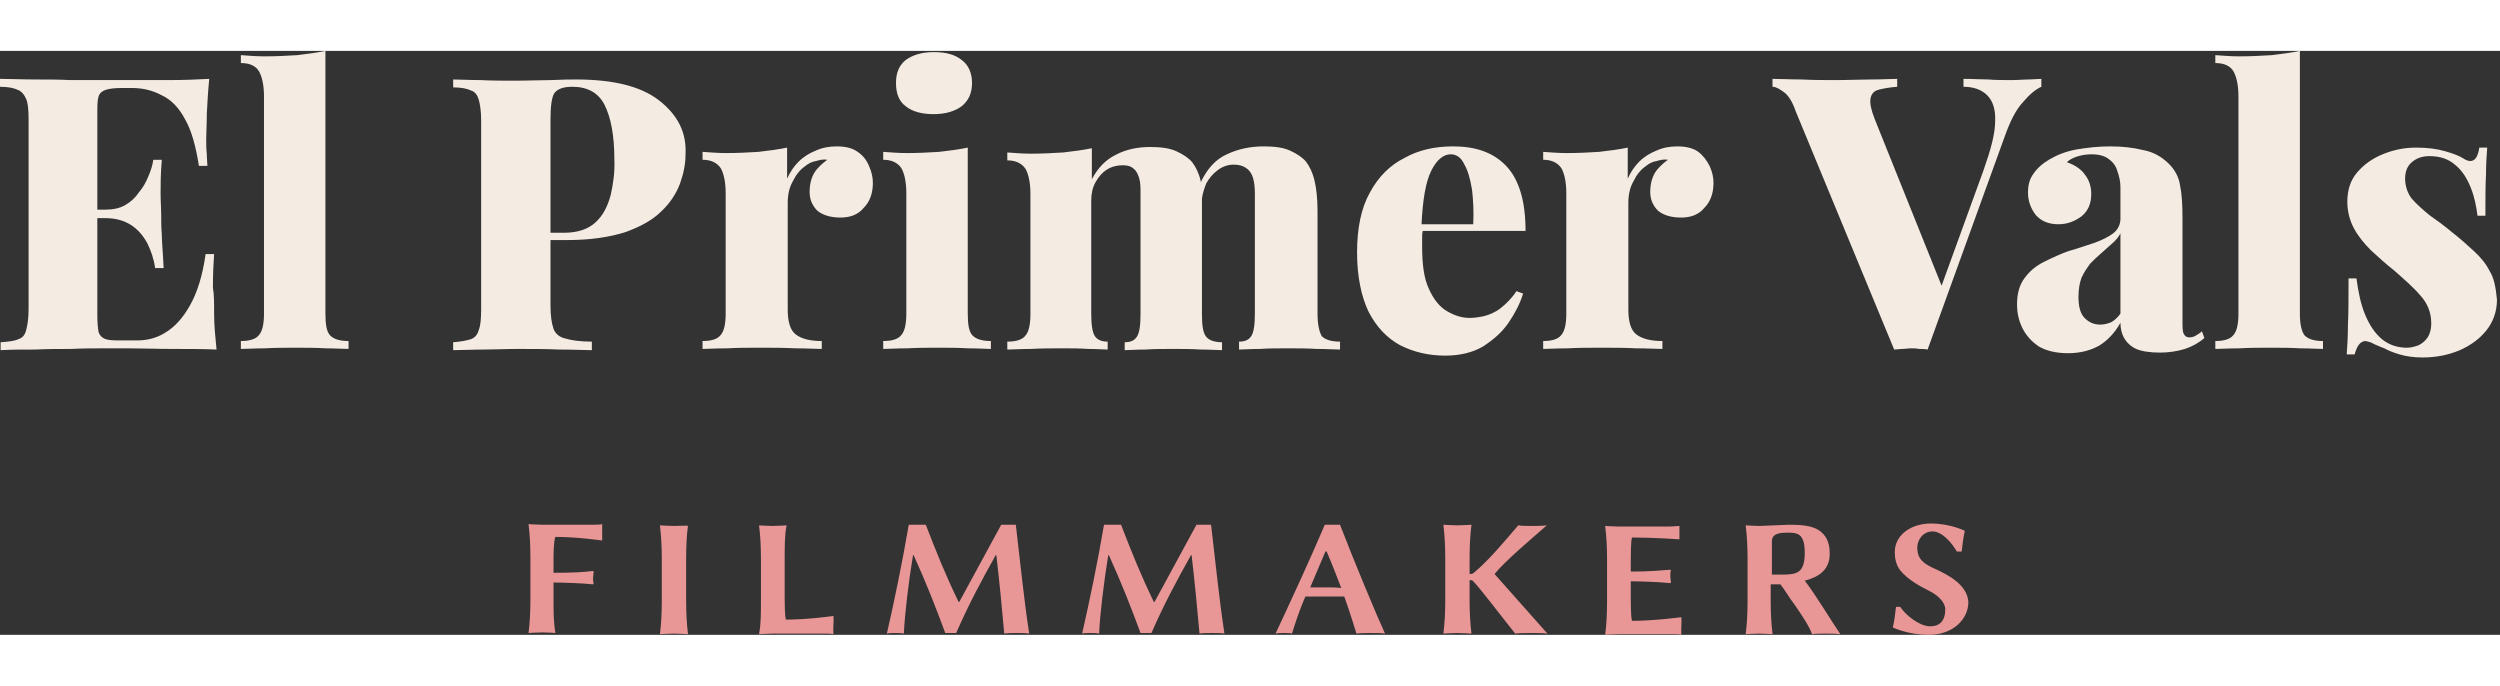
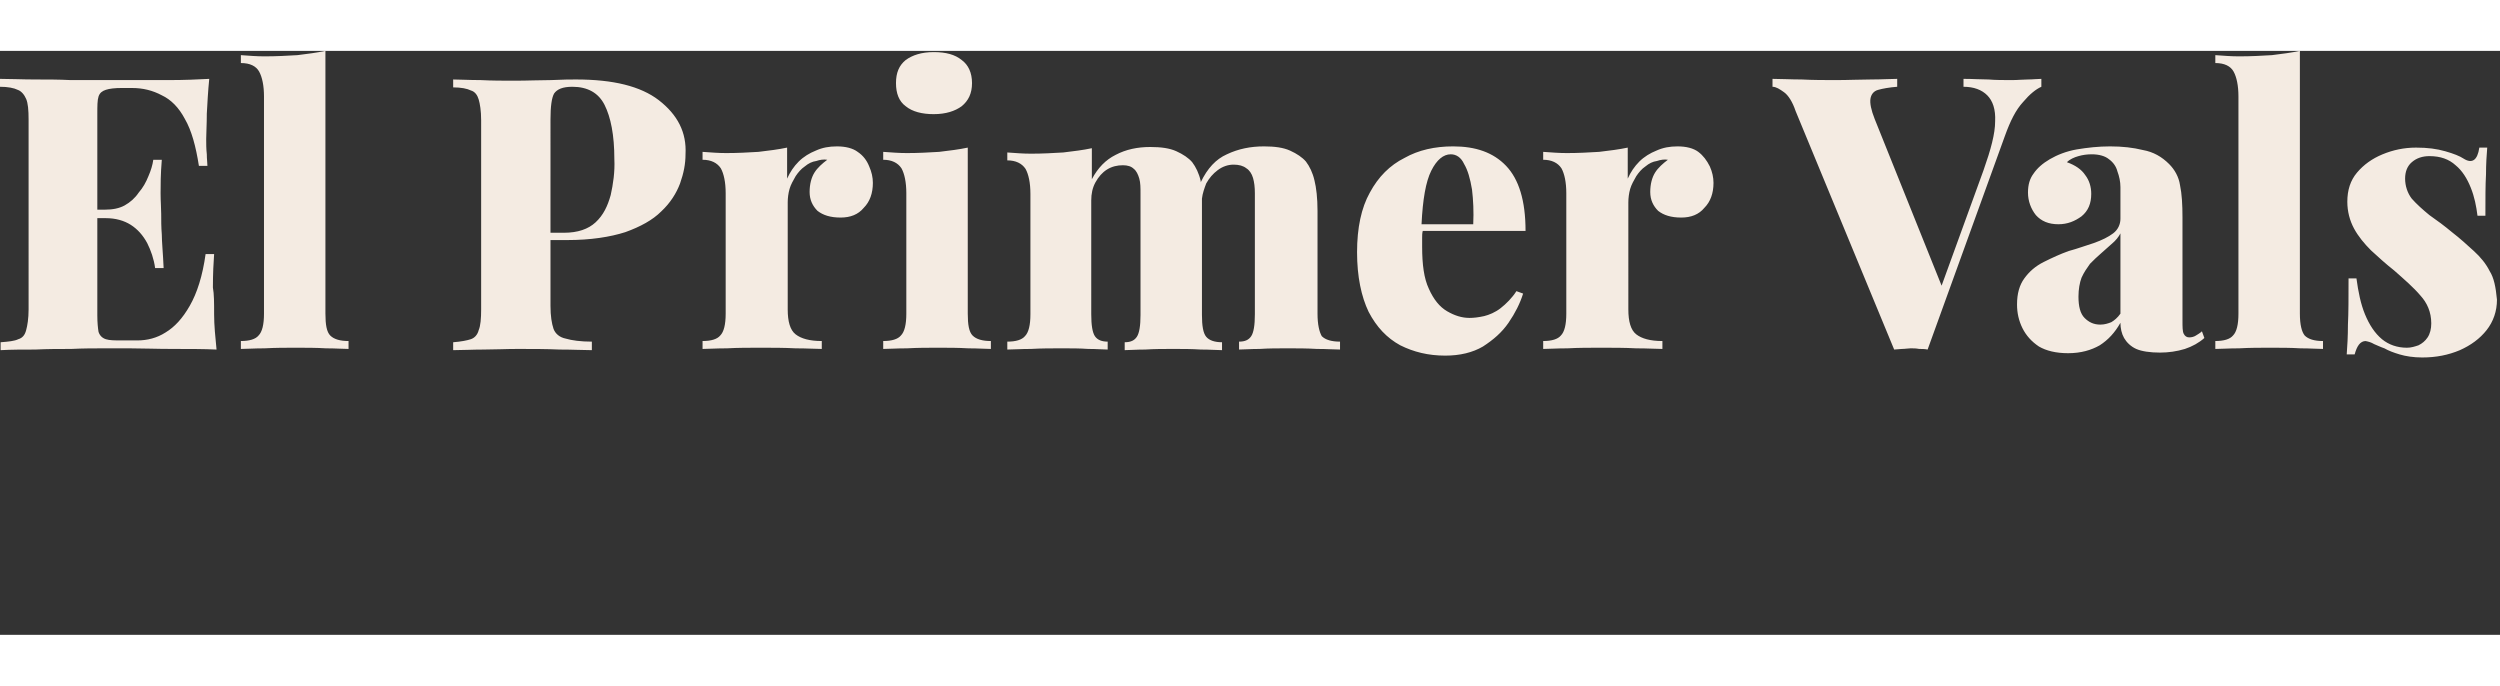
<svg xmlns="http://www.w3.org/2000/svg" version="1.1" id="Capa_1" x="0" y="0" viewBox="0 0 411 96" xml:space="preserve" width="350">
  <rect x="0" y="0" width="411" height="96" fill="#333333" stroke="none" />
  <style>.st0{fill:#e99696}.st1{fill:#f4ebe2}</style>
-   <path class="st0" d="M99 78.1v2.4s-4-.6-7.7-.6c-.3.7-.3 3.2-.3 3.6v2.3c3.2 0 4.9-.1 6.5-.3l.1.1c0 .2-.1.8-.1 1 0 .2 0 .8.1 1l-.1.1c-1.9-.2-5.2-.3-6.5-.3v2.7c0 2.1 0 3.9.3 5.5v.1s-1.2-.1-2.1-.1c-.9 0-2.3.1-2.3.1v-.1c.2-1.5.3-3.4.3-5.5v-6.7c0-2.1-.1-3.9-.3-5.5v-.1s1.4.1 2.3.1h8.1c.7 0 1.3 0 1.7-.1v.3zM113.1 78.1c0-.1-1.4 0-2.3 0-.9 0-2.3-.1-2.3-.1v.1c.2 1.6.3 3.4.3 5.5v6.7c0 2.1-.1 4-.3 5.5v.1s1.3-.1 2.3-.1c.9 0 2.3.1 2.3.1v-.1c-.2-1.6-.3-3.4-.3-5.5v-6.7c0-2.1.1-4.1.3-5.5zM137 92.9s-4.1.6-7.8.6c-.2-.7-.2-3.1-.2-3.5v-6.4c0-2.1 0-4 .3-5.5V78s-1.3.1-2.3.1c-.9 0-2.2-.1-2.2-.1v.1c.2 1.6.3 3.4.3 5.5v6.7c0 2.1 0 4-.3 5.5v.1s1.4-.1 2.3-.1h8.3c.6 0 1.2 0 1.6.1V94.7c0-.2.1-1.5 0-1.8zM164.6 77.9l-6.9 12.7h-.1c-2.1-4.3-3.7-8.3-5.4-12.7h-2.8c-1 5.9-2.4 12.7-3.6 17.9.3-.1.9-.1 1.3-.1.3 0 1.2 0 1.5.1.1-2.9.8-8.7 1.5-12.9h.1c2 4.4 3.7 8.7 5.2 12.8h1.8c2-4.6 4.2-8.7 6.5-12.8h.1c.5 4.3.9 8.4 1.3 12.9.4-.1 1.7-.1 2.1-.1.4 0 1.6 0 2 .1-.9-5.9-1.4-11.2-2.2-17.9h-2.4zM196.7 77.9l-6.9 12.7h-.1c-2.1-4.3-3.7-8.3-5.4-12.7h-2.8c-1 5.9-2.4 12.7-3.6 17.9.3-.1.9-.1 1.3-.1.3 0 1.2 0 1.5.1.1-2.9.8-8.7 1.5-12.9h.1c2 4.4 3.7 8.7 5.2 12.8h1.8c2-4.6 4.2-8.7 6.5-12.8h.1c.5 4.3.9 8.4 1.3 12.9.4-.1 1.7-.1 2.1-.1.4 0 1.6 0 2 .1-.9-5.9-1.4-11.2-2.2-17.9h-2.4zM220.3 77.9h-2.5c-2.6 6.1-5.3 11.9-8.1 17.9.3-.1 1.2-.1 1.5-.1.3 0 .9 0 1.2.1.5-1.6 1.2-3.8 2.2-6.1h6.4c1.2 3.4 1.8 5.5 2 6.1.5-.1 1.8-.1 2.2-.1.5 0 2.1 0 2.5.1-1.3-2.8-5.1-11.9-7.4-17.9zm-2.1 10.3h-2.8l2.5-5.9h.2c1 2.3 1.7 4.2 2.4 6-.8-.1-1.7-.1-2.3-.1zM245.7 86c1.8-2.2 6.2-5.9 8.6-8-.5.1-2.1.1-2.5.1-.4 0-1.8 0-2.2-.1-2.4 2.8-4.8 5.7-7.3 7.8-.2.2-.5.2-.7.2v-2.5c0-2.1.1-4 .3-5.5v-.1s-1.3.1-2.3.1c-.9 0-2.3-.1-2.3-.1v.1c.2 1.6.3 3.4.3 5.5v6.7c0 2.1-.1 4-.3 5.5v.1s1.3-.1 2.3-.1c.9 0 2.3.1 2.3.1v-.1c-.2-1.6-.3-3.4-.3-5.5V87c.1 0 .5 0 .6.2 1.1 1.1 4.5 5.6 6.9 8.6.5-.1 2.1-.1 2.5-.1.5 0 2.3 0 2.8.1l-8.7-9.8zM276.4 93.1s-4.4.6-8.1.6c-.2-.7-.2-3-.2-3.5v-3c1.3 0 4.6.1 6.5.3l.1-.1c0-.2-.1-.8-.1-1 0-.2 0-.8.1-1l-.1-.1c-1.6.1-3.2.3-6.5.3v-2c0-.5 0-3 .2-3.6 3.7 0 7.8.3 7.8.3v-2.2c-.5 0-1.1.1-1.6.1h-8.3c-.9 0-2.3-.1-2.3-.1v.1c.2 1.6.3 3.4.3 5.5v6.7c0 2.1-.1 4-.3 5.5v.1s1.4-.1 2.3-.1h8.6c.6 0 1.2 0 1.6.1v-1.1c0-.3.1-1.4 0-1.8zM296.7 87.1c2.3-.6 4.2-1.8 4.1-4.6 0-1.8-.7-3-1.8-3.7-1.2-.8-3.1-.9-4.9-.9-.7 0-4 .2-4.8.2-.9 0-2.3-.1-2.3-.1v.1c.2 1.6.3 3.4.3 5.5v6.7c0 2.1-.1 4-.3 5.5v.1s1.3-.1 2.2-.1c.9 0 2.2.1 2.2.1v-.1c-.2-1.6-.3-3.4-.3-5.5v-2.6h1.6c.8 1 1.5 2.3 2.3 3.3 1.4 2 2.6 3.9 2.9 4.9.5-.1 1.6-.1 2.1-.1s2 0 2.5.1v-.1c-1.2-1.7-4-6.4-5.8-8.7zm-3.9-1h-1.5v-5.5c0-.8.5-1.4 2.4-1.4 1.7 0 3 0 3 3.3 0 3.4-1.3 3.6-3.9 3.6zM318 85.1c-1.5-.7-2.8-1.4-2.8-3.4 0-1.4 1-2.7 2.5-2.7 1.6 0 3.2 1.9 4 3.3h.8c.1-1 .3-2.5.5-3.3v-.1s-2.3-1.2-5.6-1.2c-3.1 0-5.9 1.8-5.9 4.7 0 1 .2 2.1.9 3 1.3 1.6 3.4 2.7 5 3.5 1.3.7 2.4 1.8 2.4 2.9 0 1.9-.9 2.8-2.5 2.8-1.7 0-4-1.8-4.9-3.2h-.7c-.1 1-.3 2.5-.5 3.3v.1s2.5 1.2 5.9 1.2c4 0 6.5-2.6 6.5-5.4-.2-2.9-3.4-4.5-5.6-5.5z" />
  <path class="st1" d="M35.2 43.3c0 1.8.2 3.8.4 5.8-2.1-.1-4.6-.1-7.2-.1-2.7 0-5-.1-7.1-.1h-4.1c-1.7 0-3.5 0-5.5.1-2 0-3.9 0-5.9.1-2 0-3.9 0-5.7.1v-1.3c1.3-.1 2.3-.2 2.9-.5.7-.2 1.1-.7 1.3-1.5.2-.7.4-1.9.4-3.4V11.3c0-1.6-.1-2.7-.4-3.4-.3-.7-.8-1.3-1.4-1.5-.6-.3-1.6-.5-2.9-.5V4.6c1.8 0 3.7.1 5.7.1s4 0 5.9.1h16.2c2.5 0 4.7-.1 6.6-.2-.2 2-.3 3.9-.4 5.7 0 1.8-.1 3.2-.1 4.2 0 .8 0 1.6.1 2.5 0 .8.1 1.4.1 1.9h-1.4c-.5-3.2-1.2-5.8-2.3-7.7-1-1.9-2.3-3.2-3.8-3.9-1.5-.8-3.1-1.2-4.9-1.2H20c-1.1 0-2 .1-2.6.3-.6.2-1 .5-1.2 1.1-.2.6-.2 1.6-.2 2.8v15.8h1.3c1.2 0 2.3-.2 3.2-.7.9-.5 1.7-1.2 2.3-2.1.7-.8 1.2-1.7 1.6-2.7.4-.9.7-1.9.8-2.7h1.4c-.2 2.4-.2 4.2-.2 5.5 0 1.3.1 2.4.1 3.4s0 2.2.1 3.4c0 1.2.2 3.1.3 5.5h-1.4c-.2-1.5-.7-2.9-1.3-4.1-.7-1.3-1.6-2.3-2.7-3-1.1-.7-2.5-1.1-4.1-1.1H16v16c0 1.2.1 2.1.2 2.7.2.6.6 1 1.2 1.2.6.2 1.5.2 2.6.2h2.6c1.6 0 3.2-.4 4.6-1.3 1.5-.9 2.8-2.3 4-4.4 1.2-2.1 2.1-4.9 2.6-8.5h1.4c-.1 1.4-.2 3.2-.2 5.5.2 1.1.2 2.5.2 4.4zM53.5 43.2V0c-1.4.3-3 .5-4.6.7-1.7.1-3.5.2-5.4.2-1.3 0-2.5-.1-3.9-.2V2c1.5 0 2.5.5 3 1.4.5.9.8 2.3.8 4.1v35.7c0 1.8-.3 3-.9 3.6-.5.6-1.5.9-2.9.9V49c.9 0 2.2-.1 3.9-.1 1.8-.1 3.5-.1 5.1-.1 1.7 0 3.4 0 5 .1 1.6 0 2.8.1 3.7.1v-1.3c-1.4 0-2.4-.3-3-.9-.6-.6-.8-1.8-.8-3.6zM108.3 8.1c-3-2.3-7.5-3.4-13.6-3.4-.8 0-2.1 0-4.1.1-1.9 0-3.9.1-5.9.1-1.9 0-3.8 0-5.7-.1-1.9 0-3.4-.1-4.5-.1V6c1.3 0 2.3.2 2.9.5.7.2 1.1.8 1.3 1.5.2.7.4 1.8.4 3.4v31.1c0 1.5-.1 2.7-.4 3.4-.2.8-.7 1.3-1.3 1.5-.6.2-1.6.4-2.9.5v1.3c1.5 0 3.2-.1 5-.1 1.8 0 3.7-.1 5.6-.1 2.4 0 4.7 0 6.9.1 2.2 0 3.9.1 5.3.1v-1.4c-1.8 0-3.3-.2-4.3-.5-1-.2-1.7-.8-2-1.6-.3-.9-.5-2.1-.5-3.8V31.1h2.8c3.8 0 7-.5 9.5-1.3 2.5-.9 4.5-2 5.9-3.4 1.5-1.4 2.5-3 3.1-4.6.6-1.7.9-3.2.9-4.8.2-3.6-1.3-6.5-4.4-8.9zm-7.9 15.6c-.5 1.8-1.2 3.3-2.5 4.5-1.2 1.1-2.9 1.7-5.2 1.7h-2.2V11.3c0-2.2.2-3.6.6-4.3.5-.7 1.4-1.1 3-1.1 2.5 0 4.3 1 5.3 3s1.6 4.9 1.6 8.9c.1 2.1-.2 4.1-.6 5.9zM141 16.6c-.8-.6-2-.9-3.4-.9-1.3 0-2.4.2-3.5.7-1 .4-2 1-2.8 1.8-.8.8-1.4 1.7-1.9 2.8v-5.1c-1.4.3-3 .5-4.7.7-1.7.1-3.4.2-5.3.2-1.3 0-2.5-.1-3.9-.2v1.3c1.4 0 2.4.5 3 1.4.5.9.8 2.3.8 4.1v19.8c0 1.8-.3 3-.9 3.6-.5.6-1.5.9-2.9.9V49c.9 0 2.2-.1 4-.1 1.8-.1 3.7-.1 5.5-.1 2 0 3.9 0 5.8.1 1.9 0 3.3.1 4.3.1v-1.3c-2 0-3.4-.4-4.3-1.1-.9-.7-1.3-2.1-1.3-4.1V24.9c0-.7.1-1.5.3-2.2.2-.7.6-1.4 1-2.1.4-.6.9-1.2 1.5-1.6.6-.5 1.2-.8 1.9-.9.6-.2 1.2-.3 1.8-.2-.8.6-1.6 1.3-2.1 2.1s-.8 1.9-.8 3.2c0 1.3.5 2.3 1.3 3.1.9.7 2.1 1.1 3.8 1.1 1.6 0 2.9-.5 3.8-1.6 1-1 1.5-2.4 1.5-4.1 0-.9-.2-1.8-.6-2.7-.4-1-1-1.8-1.9-2.4zM159.1 43.2V15.9c-1.4.3-3 .5-4.7.7-1.7.1-3.4.2-5.3.2-1.3 0-2.5-.1-3.9-.2v1.3c1.4 0 2.4.5 3 1.4.5.9.8 2.3.8 4.1v19.8c0 1.8-.3 3-.9 3.6-.5.6-1.5.9-2.9.9V49c.9 0 2.2-.1 3.9-.1 1.8-.1 3.5-.1 5.1-.1 1.7 0 3.3 0 5 .1 1.6 0 2.9.1 3.7.1v-1.3c-1.4 0-2.4-.3-3-.9-.6-.6-.8-1.8-.8-3.6zM148.9 9.1c1.1.9 2.7 1.3 4.6 1.3 2 0 3.5-.5 4.6-1.3 1.1-.9 1.7-2.1 1.7-3.8s-.6-3-1.7-3.8C157 .6 155.5.2 153.5.2c-2 0-3.5.5-4.6 1.3-1.1.9-1.6 2.1-1.6 3.8s.5 3 1.6 3.8zM216.6 43.2V26.3c0-2.1-.2-3.8-.5-5-.3-1.3-.8-2.3-1.4-3.1-.6-.7-1.5-1.3-2.6-1.8s-2.5-.7-4.3-.7c-2.2 0-4.2.4-6.1 1.3-1.8.8-3.2 2.3-4.3 4.6v-.2c-.3-1.3-.8-2.3-1.4-3.1-.6-.7-1.5-1.3-2.6-1.8s-2.5-.7-4.3-.7c-2.1 0-4 .4-5.7 1.3-1.6.8-2.9 2.1-3.9 4V16c-1.4.3-3 .5-4.7.7-1.7.1-3.4.2-5.3.2-1.3 0-2.5-.1-3.9-.2V18c1.4 0 2.4.5 3 1.4.5.9.8 2.3.8 4.1v19.8c0 1.8-.3 3-.9 3.6-.5.6-1.5.9-2.9.9v1.3c.9 0 2.2-.1 3.9-.1 1.7-.1 3.4-.1 5.1-.1 1.5 0 2.9 0 4.3.1 1.4 0 2.5.1 3.2.1v-1.3c-1 0-1.7-.3-2.1-.9-.4-.6-.6-1.8-.6-3.6V24.6c0-1.1.2-2.1.7-3 .5-.9 1.1-1.6 1.9-2.1.8-.5 1.7-.7 2.6-.7.8 0 1.4.2 1.8.6.4.3.7.9.9 1.6.2.7.2 1.5.2 2.5v19.9c0 1.8-.2 3-.6 3.6-.4.6-1 .9-2 .9v1.3c.7 0 1.9-.1 3.4-.1 1.5-.1 3-.1 4.6-.1 1.5 0 3 0 4.5.1 1.6 0 2.7.1 3.5.1v-1.3c-1.2 0-2.1-.3-2.6-.9-.5-.6-.7-1.8-.7-3.6V24.3c.1-.9.4-1.7.7-2.5.5-.9 1.1-1.6 1.9-2.2.8-.6 1.7-.9 2.6-.9.9 0 1.6.2 2.1.6.5.3.9.9 1.1 1.6.2.7.3 1.5.3 2.5v19.9c0 1.8-.2 3-.6 3.6-.4.6-1 .9-2 .9v1.3c.7 0 1.9-.1 3.4-.1 1.5-.1 3-.1 4.6-.1 1.6 0 3.1 0 4.8.1 1.7 0 2.9.1 3.8.1v-1.3c-1.4 0-2.4-.3-3-.9-.4-.7-.7-1.9-.7-3.7zM246.7 42.3c-.9.7-1.9 1.1-2.7 1.3-.9.2-1.7.3-2.4.3-1.3 0-2.5-.4-3.7-1.1-1.2-.7-2.2-1.9-3-3.7-.8-1.7-1.1-4-1.1-6.9v-1.5c0-.4 0-.7.1-1.1h16.9c0-5-1.1-8.5-3.2-10.7-2.1-2.2-5-3.2-8.7-3.2-3 0-5.7.6-8 1.9-2.4 1.2-4.3 3.1-5.7 5.7-1.4 2.5-2.1 5.8-2.1 9.8 0 4 .7 7.3 1.9 9.8 1.3 2.5 3 4.3 5.2 5.5 2.2 1.1 4.6 1.7 7.4 1.7 2.4 0 4.5-.5 6.2-1.5 1.7-1.1 3.1-2.3 4.2-3.9s1.9-3.2 2.4-4.8l-1.1-.4c-.7 1.1-1.7 2.1-2.6 2.8zm-11.4-22.6c.9-1.8 2-2.7 3.2-2.7.9 0 1.7.5 2.2 1.6.6 1 1 2.4 1.3 4.2.2 1.7.3 3.6.2 5.7h-8.5c.2-4.1.7-7 1.6-8.8zM279.2 16.6c-.8-.6-2-.9-3.4-.9-1.3 0-2.4.2-3.5.7-1 .4-2 1-2.8 1.8-.8.8-1.4 1.7-1.9 2.8v-5.1c-1.4.3-3 .5-4.7.7-1.7.1-3.4.2-5.3.2-1.3 0-2.5-.1-3.9-.2v1.3c1.4 0 2.4.5 3 1.4.5.9.8 2.3.8 4.1v19.8c0 1.8-.3 3-.9 3.6-.5.6-1.5.9-2.9.9V49c.9 0 2.2-.1 4-.1 1.8-.1 3.7-.1 5.5-.1 2 0 3.9 0 5.8.1 1.9 0 3.3.1 4.3.1v-1.3c-2 0-3.4-.4-4.3-1.1-.9-.7-1.3-2.1-1.3-4.1V24.9c0-.7.1-1.5.3-2.2.2-.7.6-1.4 1-2.1.4-.6.9-1.2 1.5-1.6.6-.5 1.2-.8 1.9-.9.6-.2 1.2-.3 1.8-.2-.8.6-1.6 1.3-2.1 2.1s-.8 1.9-.8 3.2c0 1.3.5 2.3 1.3 3.1.9.7 2.1 1.1 3.8 1.1 1.6 0 2.9-.5 3.8-1.6 1-1 1.5-2.4 1.5-4.1 0-.9-.2-1.8-.6-2.7-.5-1-1.1-1.8-1.9-2.4zM335.6 5.9V4.6c-.6 0-1.4.1-2.2.1-.8 0-1.7.1-2.6.1-1.4 0-2.7 0-3.9-.1-1.2 0-2.6-.1-4.1-.1v1.3c1.7 0 3 .5 3.9 1.4.9.9 1.4 2.3 1.3 4.3 0 2-.7 4.6-1.9 8l-6.9 19-11-27.4c-.6-1.5-.8-2.6-.7-3.3.1-.7.5-1.3 1.3-1.5.7-.2 1.8-.4 3.1-.5V4.6c-1.1 0-2.5.1-4.3.1-1.8 0-3.7.1-5.7.1-1.9 0-3.8 0-5.7-.1-1.8 0-3.4-.1-4.8-.1v1.3c.6 0 1.2.4 1.9.9s1.4 1.6 1.9 3.1l16.2 39.2c.4 0 .9-.1 1.3-.1.5 0 1-.1 1.4-.1.5 0 .9 0 1.4.1.5 0 .9 0 1.4.1L329.6 14c.9-2.5 1.8-4.3 3-5.6 1.1-1.3 2.1-2.1 3-2.5zM362 46.1c-.3.3-.7.5-1 .7-.3.2-.7.3-1.1.3-.4 0-.7-.2-.9-.6-.2-.4-.2-1.1-.2-2.2V27.4c0-2.1-.1-3.9-.4-5.3-.2-1.4-.9-2.6-1.8-3.5-1.2-1.2-2.6-2-4.3-2.3-1.6-.4-3.4-.6-5.4-.6-1.9 0-3.7.2-5.5.5-1.7.3-3.2.9-4.4 1.6-1.2.7-2.1 1.5-2.7 2.4-.6.8-.9 1.8-.9 3.1 0 1.4.5 2.7 1.3 3.7.9 1 2.1 1.5 3.7 1.5 1.5 0 2.7-.5 3.8-1.3 1.1-.9 1.6-2.1 1.6-3.7 0-1.1-.3-2.2-1-3.1-.6-.9-1.6-1.6-3-2.1.5-.5 1.2-.8 1.9-1 .7-.2 1.4-.3 2.2-.3 1.2 0 2.2.3 2.8.8.7.5 1.2 1.2 1.4 2 .3.8.5 1.7.5 2.6v5.2c0 .9-.4 1.8-1.2 2.4-.8.6-1.8 1.1-3.2 1.6-1.3.4-2.6.9-4.1 1.3-1.4.5-2.7 1.1-4.1 1.8s-2.4 1.6-3.2 2.7c-.8 1.1-1.2 2.5-1.2 4.3 0 1.4.3 2.7.9 3.9.6 1.2 1.5 2.2 2.7 3 1.2.7 2.8 1.1 4.8 1.1 2.1 0 3.8-.5 5.2-1.3 1.4-.9 2.5-2.1 3.4-3.7 0 .9.2 1.8.6 2.5.4.7 1.1 1.4 2 1.8.9.4 2.3.6 3.9.6 1.4 0 2.8-.2 4.1-.6 1.2-.4 2.3-1 3.2-1.8l-.4-1.1zm-13.4-2.9c-.5.7-1 1.1-1.5 1.4-.5.2-1.1.4-1.8.4-1.1 0-1.9-.4-2.6-1.1-.7-.7-1-1.9-1-3.5 0-1.2.2-2.3.5-3.1.4-.9.9-1.6 1.4-2.3.6-.6 1.2-1.2 1.8-1.7.6-.5 1.2-1.1 1.8-1.6.6-.5 1.1-1.1 1.4-1.7v13.2zM378.1 43.2V0c-1.4.3-3 .5-4.6.7-1.7.1-3.4.2-5.4.2-1.3 0-2.5-.1-3.9-.2V2c1.5 0 2.5.5 3 1.4.5.9.8 2.3.8 4.1v35.7c0 1.8-.3 3-.9 3.6-.5.6-1.5.9-2.9.9V49c.9 0 2.2-.1 3.9-.1 1.8-.1 3.5-.1 5.1-.1 1.7 0 3.4 0 5 .1 1.6 0 2.8.1 3.7.1v-1.3c-1.4 0-2.4-.3-3-.9-.5-.6-.8-1.8-.8-3.6zM409.3 36.2c-.6-1.2-1.5-2.3-2.6-3.3s-2.3-2.1-3.6-3.1c-1.2-1-2.4-1.9-3.7-2.8-1.1-.9-2.1-1.8-2.9-2.7-.7-.9-1.1-2.1-1.1-3.3 0-1.2.4-2.1 1.1-2.7.8-.7 1.8-1 2.9-1 1.8 0 3.2.5 4.3 1.5 1.1.9 1.9 2.2 2.5 3.7.6 1.5.9 3 1.1 4.6h1.3c0-2.8 0-5.1.1-6.8 0-1.7.1-3.2.2-4.4h-1.3c-.3 2.1-1.2 2.7-2.6 1.8-.6-.4-1.6-.8-3-1.2-1.4-.4-2.9-.6-4.8-.6-2 0-3.8.4-5.5 1.1-1.7.7-3.1 1.7-4.2 3s-1.6 2.9-1.6 4.8c0 1.6.4 3.1 1.1 4.4.7 1.3 1.7 2.5 2.8 3.6 1.2 1.1 2.4 2.2 3.8 3.3 1.7 1.5 3.2 2.8 4.3 4.1 1.1 1.2 1.8 2.7 1.8 4.6 0 .9-.2 1.7-.6 2.3-.4.6-.9 1-1.5 1.3-.6.2-1.2.4-1.9.4-1.6 0-3-.5-4.1-1.4-1.2-1-2.1-2.4-2.8-4.1-.7-1.7-1.1-3.7-1.4-5.9h-1.3c0 3.2 0 5.7-.1 7.6 0 1.9-.1 3.6-.2 4.9h1.3c.2-.7.4-1.2.7-1.6.3-.4.7-.6 1.1-.6.5.1.9.2 1.4.5.5.2 1.1.5 1.7.7.7.4 1.5.7 2.5 1 1 .3 2.3.5 3.7.5 2.3 0 4.3-.4 6.2-1.2 1.8-.8 3.3-1.9 4.4-3.3 1.1-1.4 1.7-3.1 1.7-5-.2-2.1-.5-3.6-1.2-4.7z" />
</svg>